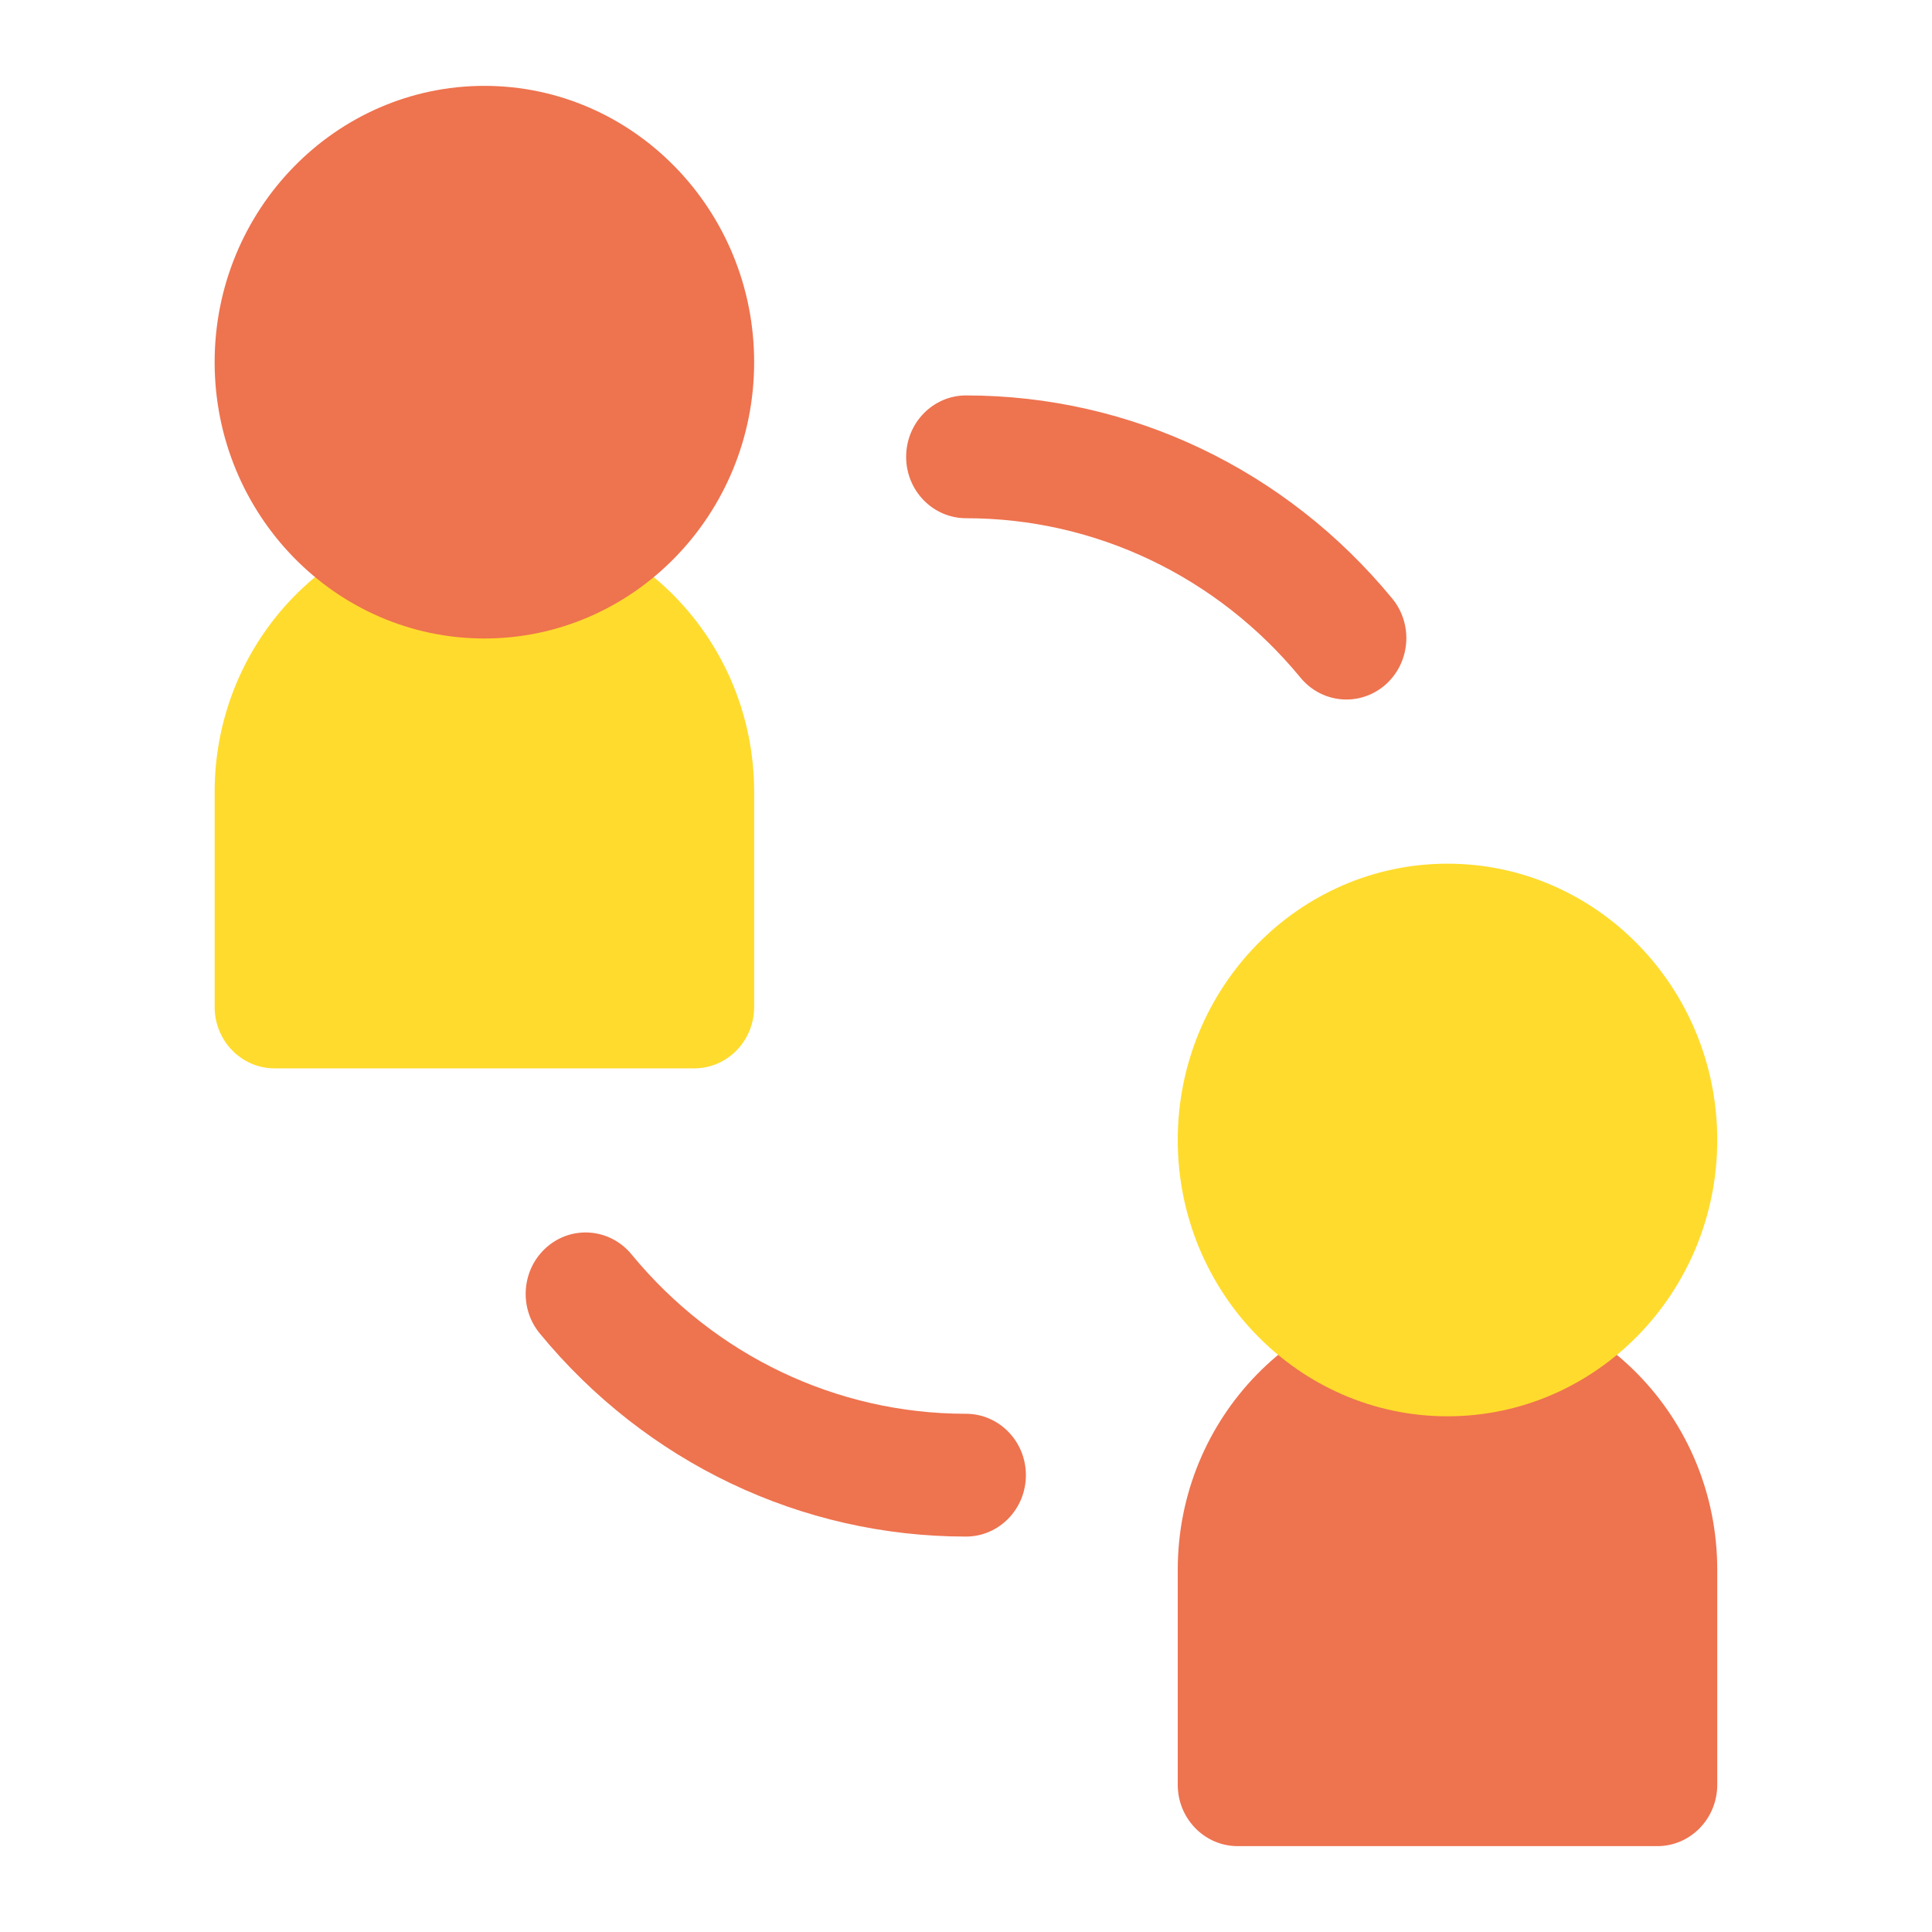
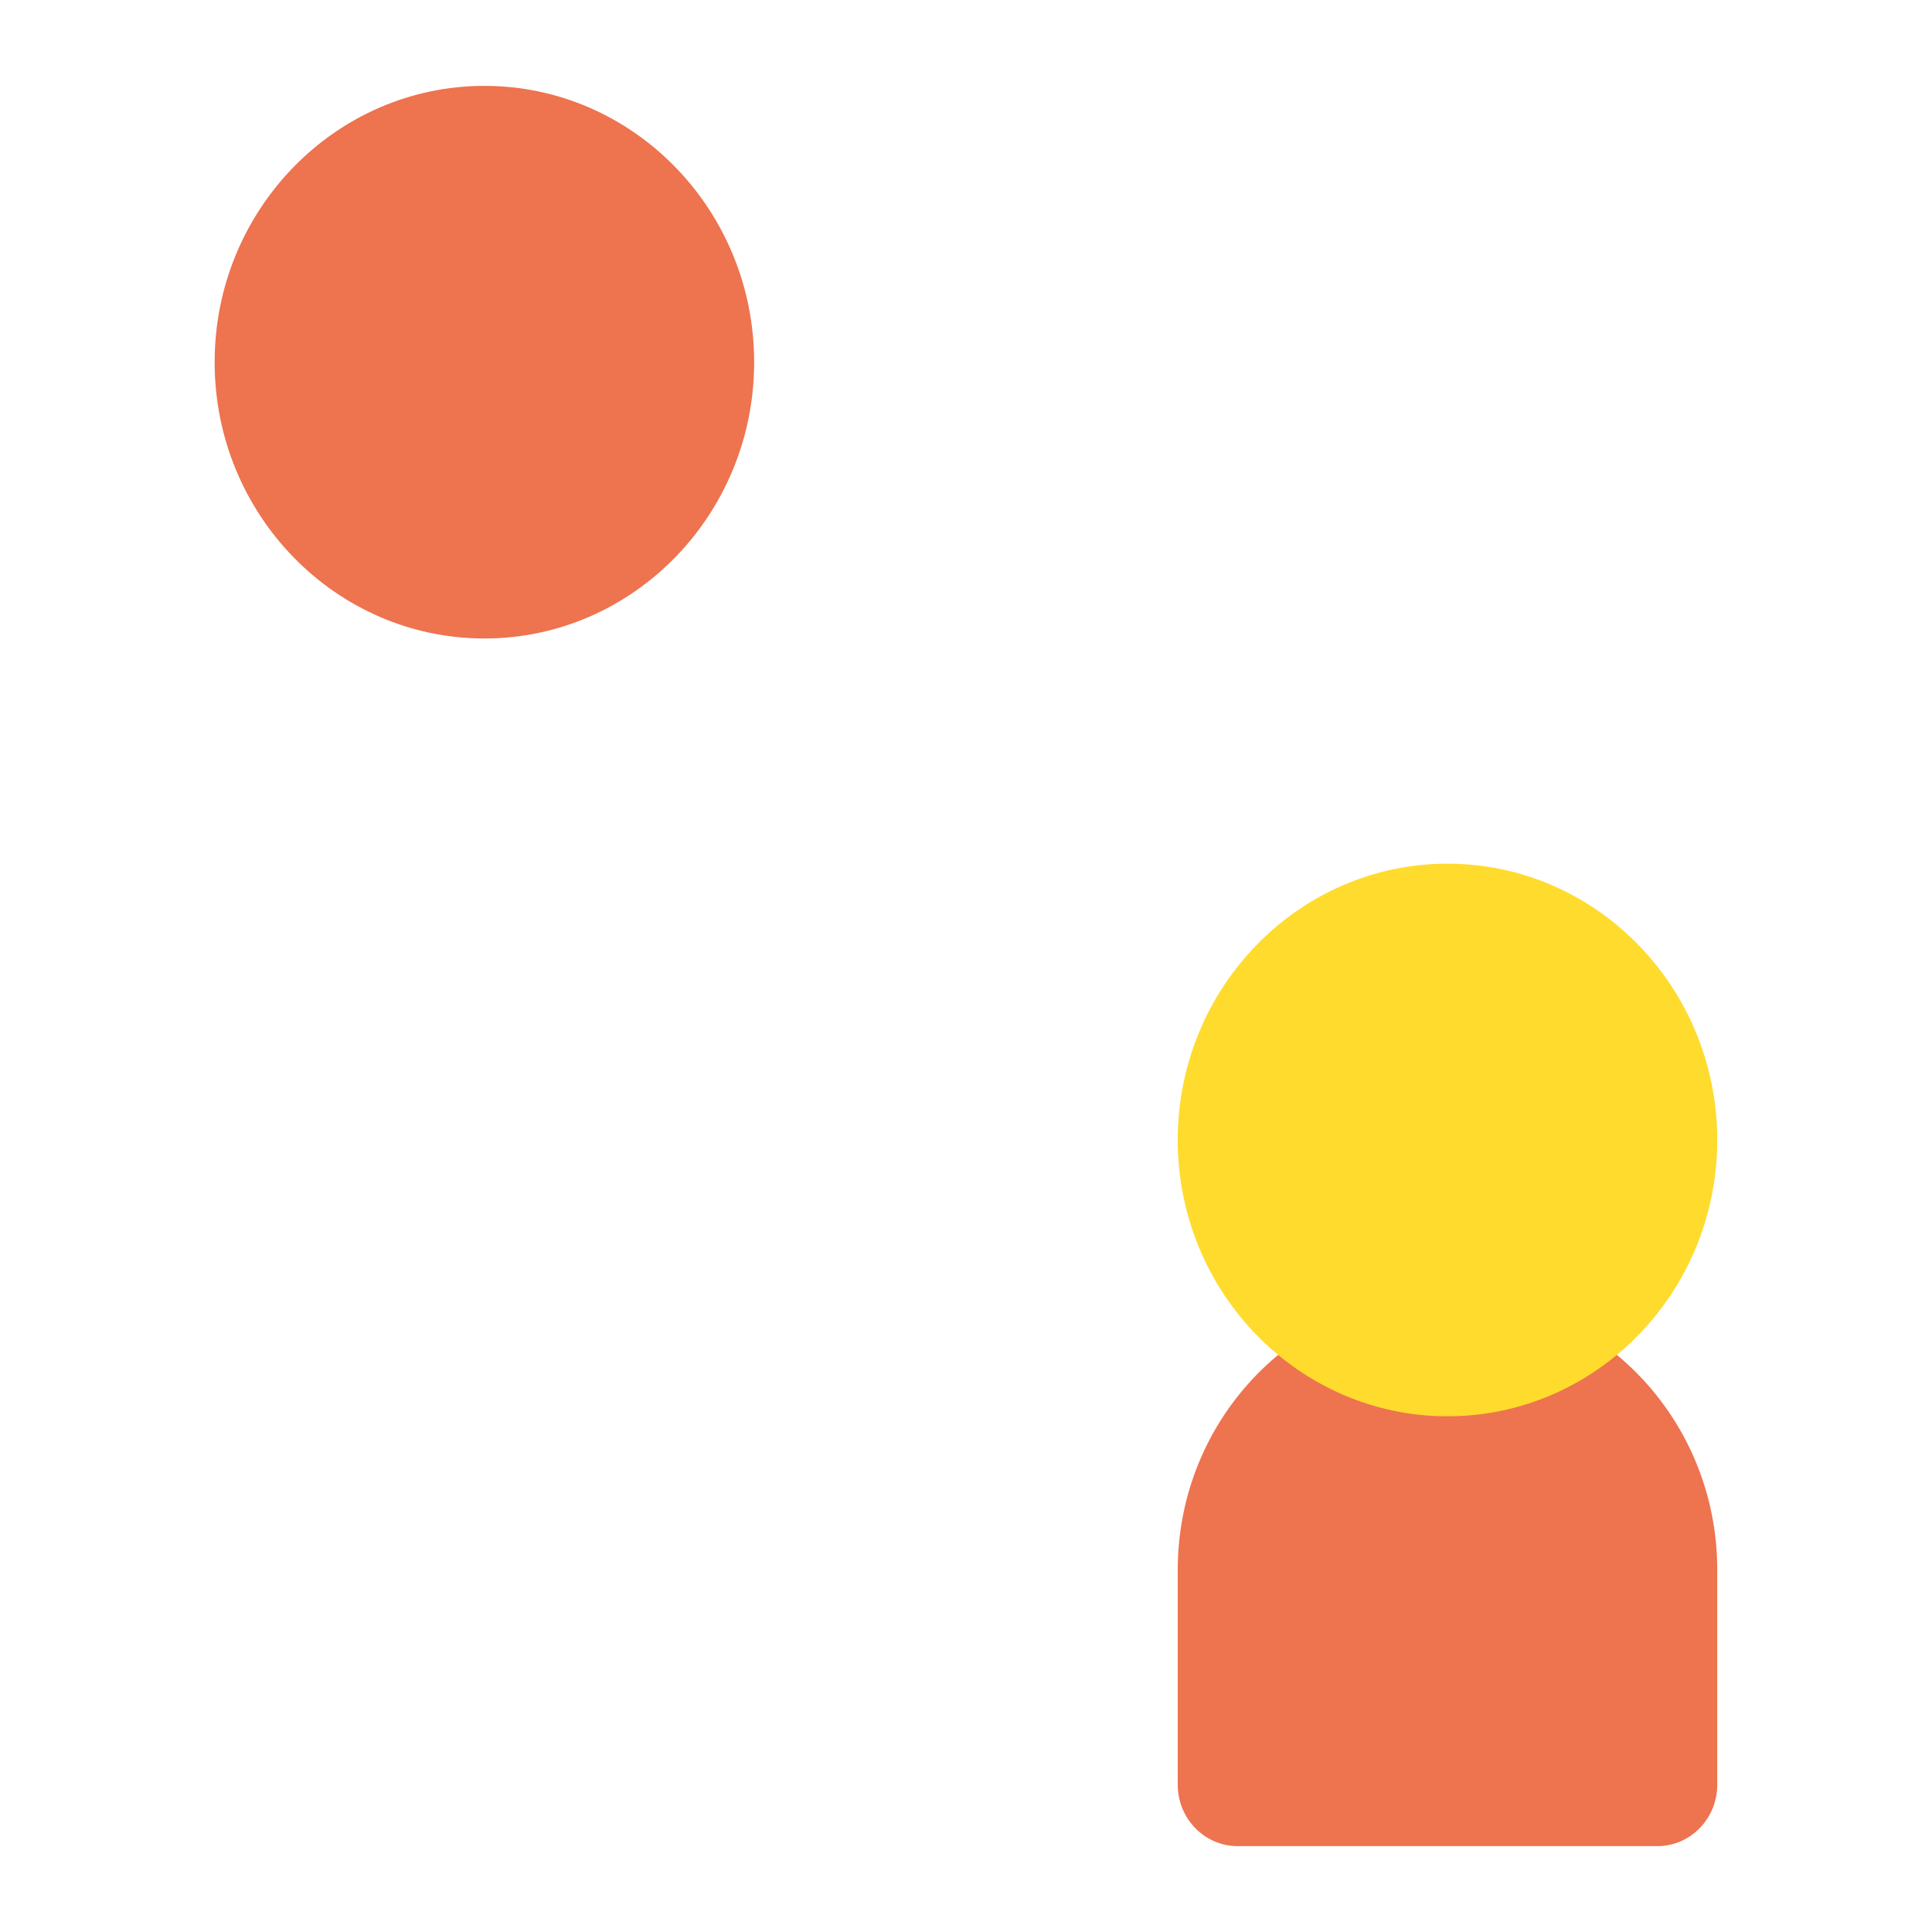
<svg xmlns="http://www.w3.org/2000/svg" width="52" height="52" viewBox="0 0 52 52" fill="none">
-   <path d="M18.685 28.755H7.391C6.5 28.755 5.777 28.015 5.777 27.102V21.318C5.777 17.217 9.034 13.881 13.038 13.881C17.042 13.881 20.298 17.217 20.298 21.318V27.102C20.298 28.015 19.576 28.755 18.685 28.755Z" fill="#FFDB2D" />
  <path d="M13.038 17.185C9.034 17.185 5.777 13.849 5.777 9.748C5.777 5.647 9.034 2.311 13.038 2.311C17.042 2.311 20.298 5.647 20.298 9.748C20.298 13.849 17.042 17.185 13.038 17.185Z" fill="#EE734F" />
  <path d="M44.607 49.689H33.313C32.422 49.689 31.699 48.949 31.699 48.036V42.252C31.699 38.151 34.956 34.815 38.96 34.815C42.964 34.815 46.22 38.151 46.22 42.252V48.036C46.22 48.949 45.498 49.689 44.607 49.689Z" fill="#EE734F" />
  <path d="M38.96 38.12C34.956 38.12 31.699 34.784 31.699 30.683C31.699 26.582 34.956 23.246 38.96 23.246C42.964 23.246 46.22 26.582 46.22 30.683C46.22 34.784 42.964 38.12 38.96 38.12Z" fill="#FFDB2D" />
-   <path d="M25.998 41.357C21.567 41.357 17.386 39.365 14.528 35.89C13.954 35.192 14.041 34.15 14.722 33.561C15.403 32.972 16.422 33.062 16.996 33.76C19.239 36.487 22.52 38.052 25.998 38.052C26.889 38.052 27.612 38.792 27.612 39.704C27.612 40.617 26.89 41.357 25.998 41.357Z" fill="#EE734F" />
-   <path d="M35.004 18.24C32.761 15.513 29.48 13.948 26.002 13.948C25.111 13.948 24.389 13.208 24.389 12.296C24.389 11.383 25.111 10.643 26.002 10.643C30.433 10.643 34.614 12.635 37.472 16.11C38.047 16.808 37.959 17.85 37.278 18.439C36.596 19.026 35.579 18.938 35.004 18.24Z" fill="#EE734F" />
</svg>